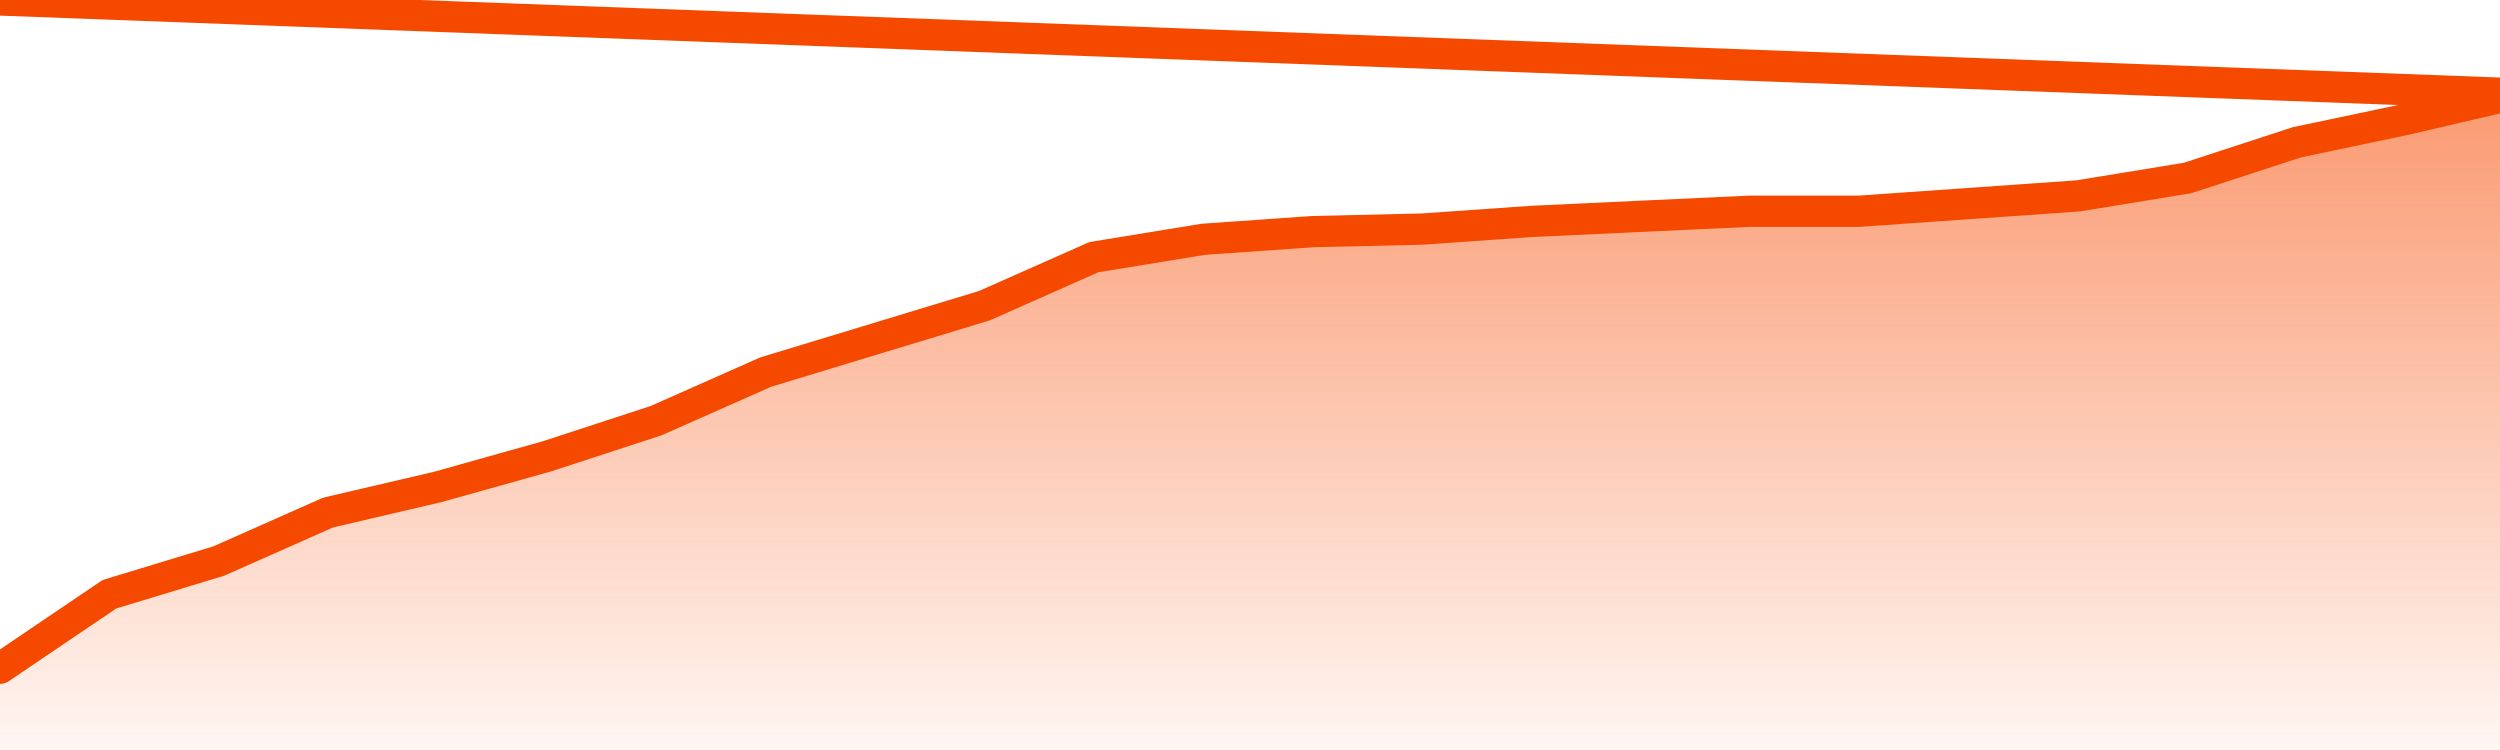
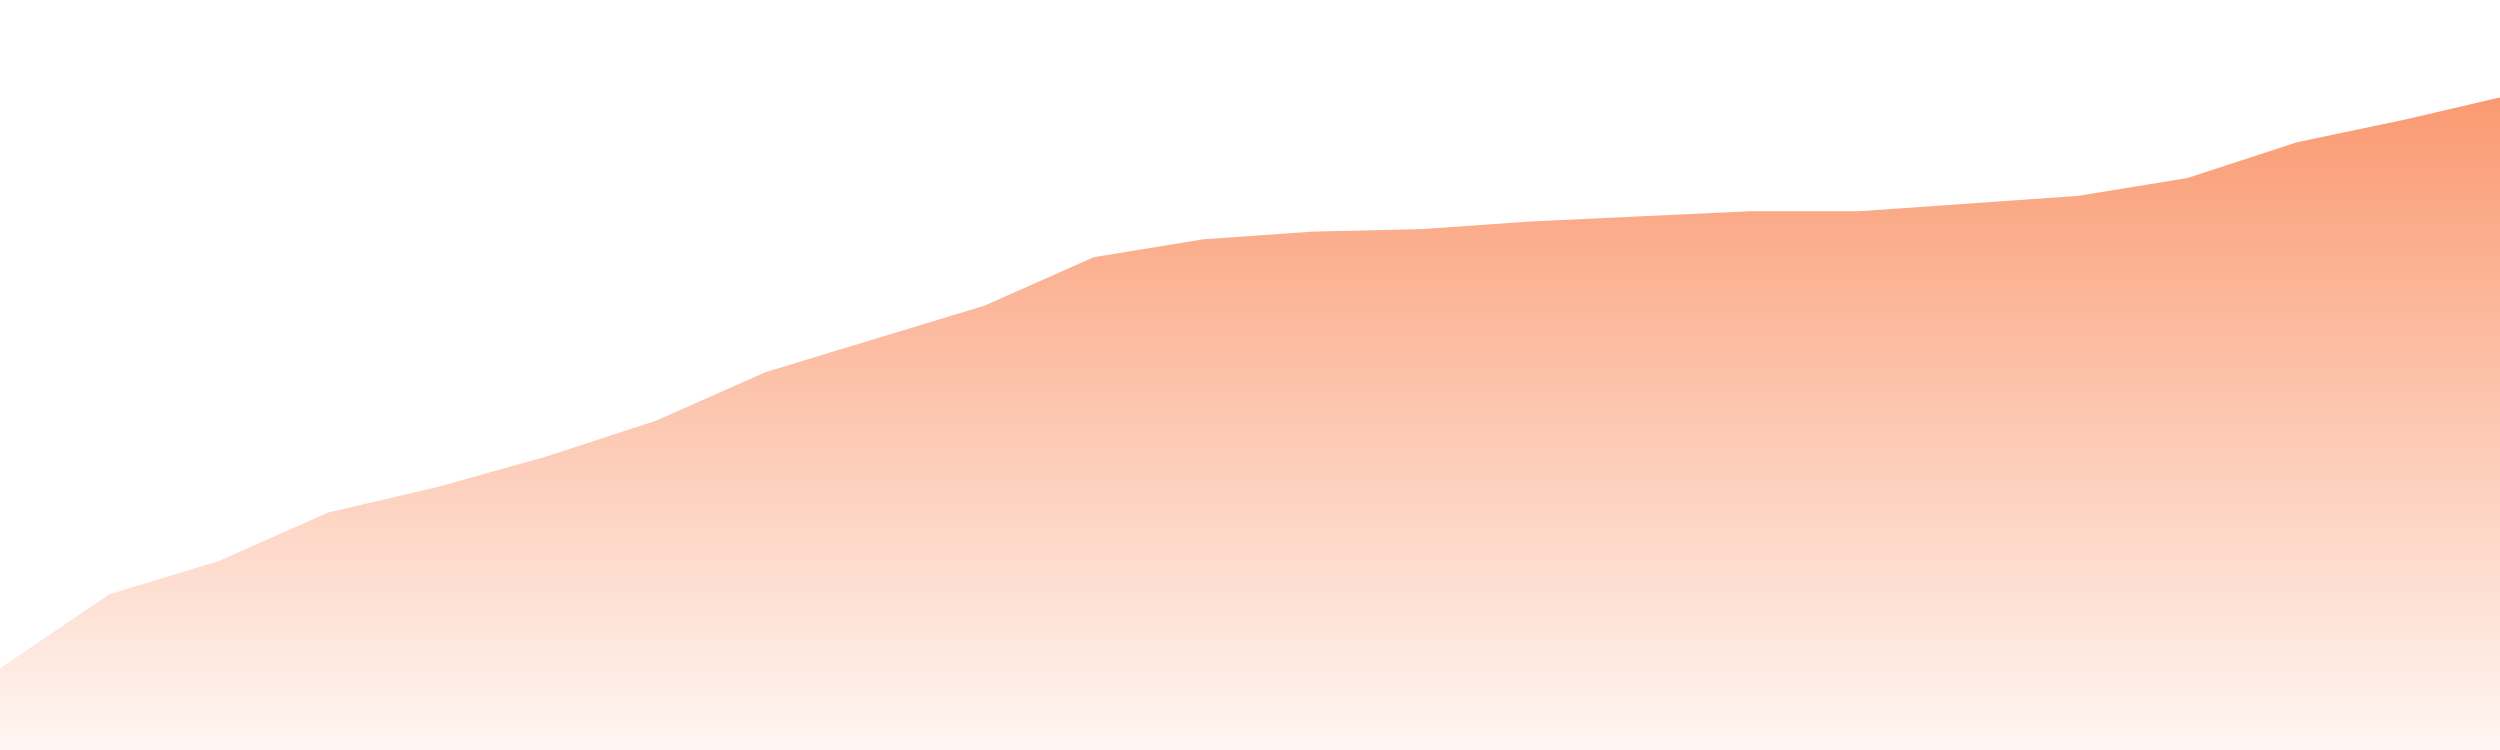
<svg xmlns="http://www.w3.org/2000/svg" version="1.1" width="80" height="24" viewBox="0 0 80 24">
  <defs>
    <linearGradient x1=".5" x2=".5" y2="1" id="gradient">
      <stop offset="0" stop-color="#F64900" />
      <stop offset="1" stop-color="#f64900" stop-opacity="0" />
    </linearGradient>
  </defs>
  <path fill="url(#gradient)" fill-opacity="0.56" stroke="none" d="M 0,26 0.0,21.385 3.5,19.016 7.0,17.953 10.5,16.401 14.0,15.584 17.5,14.603 21.0,13.459 24.5,11.907 28.0,10.844 31.5,9.782 35.0,8.23 38.5,7.658 42.0,7.412 45.5,7.331 49.0,7.086 52.5,6.922 56.0,6.759 59.5,6.759 63.0,6.514 66.5,6.268 70.0,5.696 73.5,4.553 77.0,3.817 80.5,3.0 82,26 Z" />
-   <path fill="none" stroke="#F64900" stroke-width="1" stroke-linejoin="round" stroke-linecap="round" d="M 0.0,21.385 3.5,19.016 7.0,17.953 10.5,16.401 14.0,15.584 17.5,14.603 21.0,13.459 24.5,11.907 28.0,10.844 31.5,9.782 35.0,8.23 38.5,7.658 42.0,7.412 45.5,7.331 49.0,7.086 52.5,6.922 56.0,6.759 59.5,6.759 63.0,6.514 66.5,6.268 70.0,5.696 73.5,4.553 77.0,3.817 80.5,3.0.join(' ') }" />
</svg>